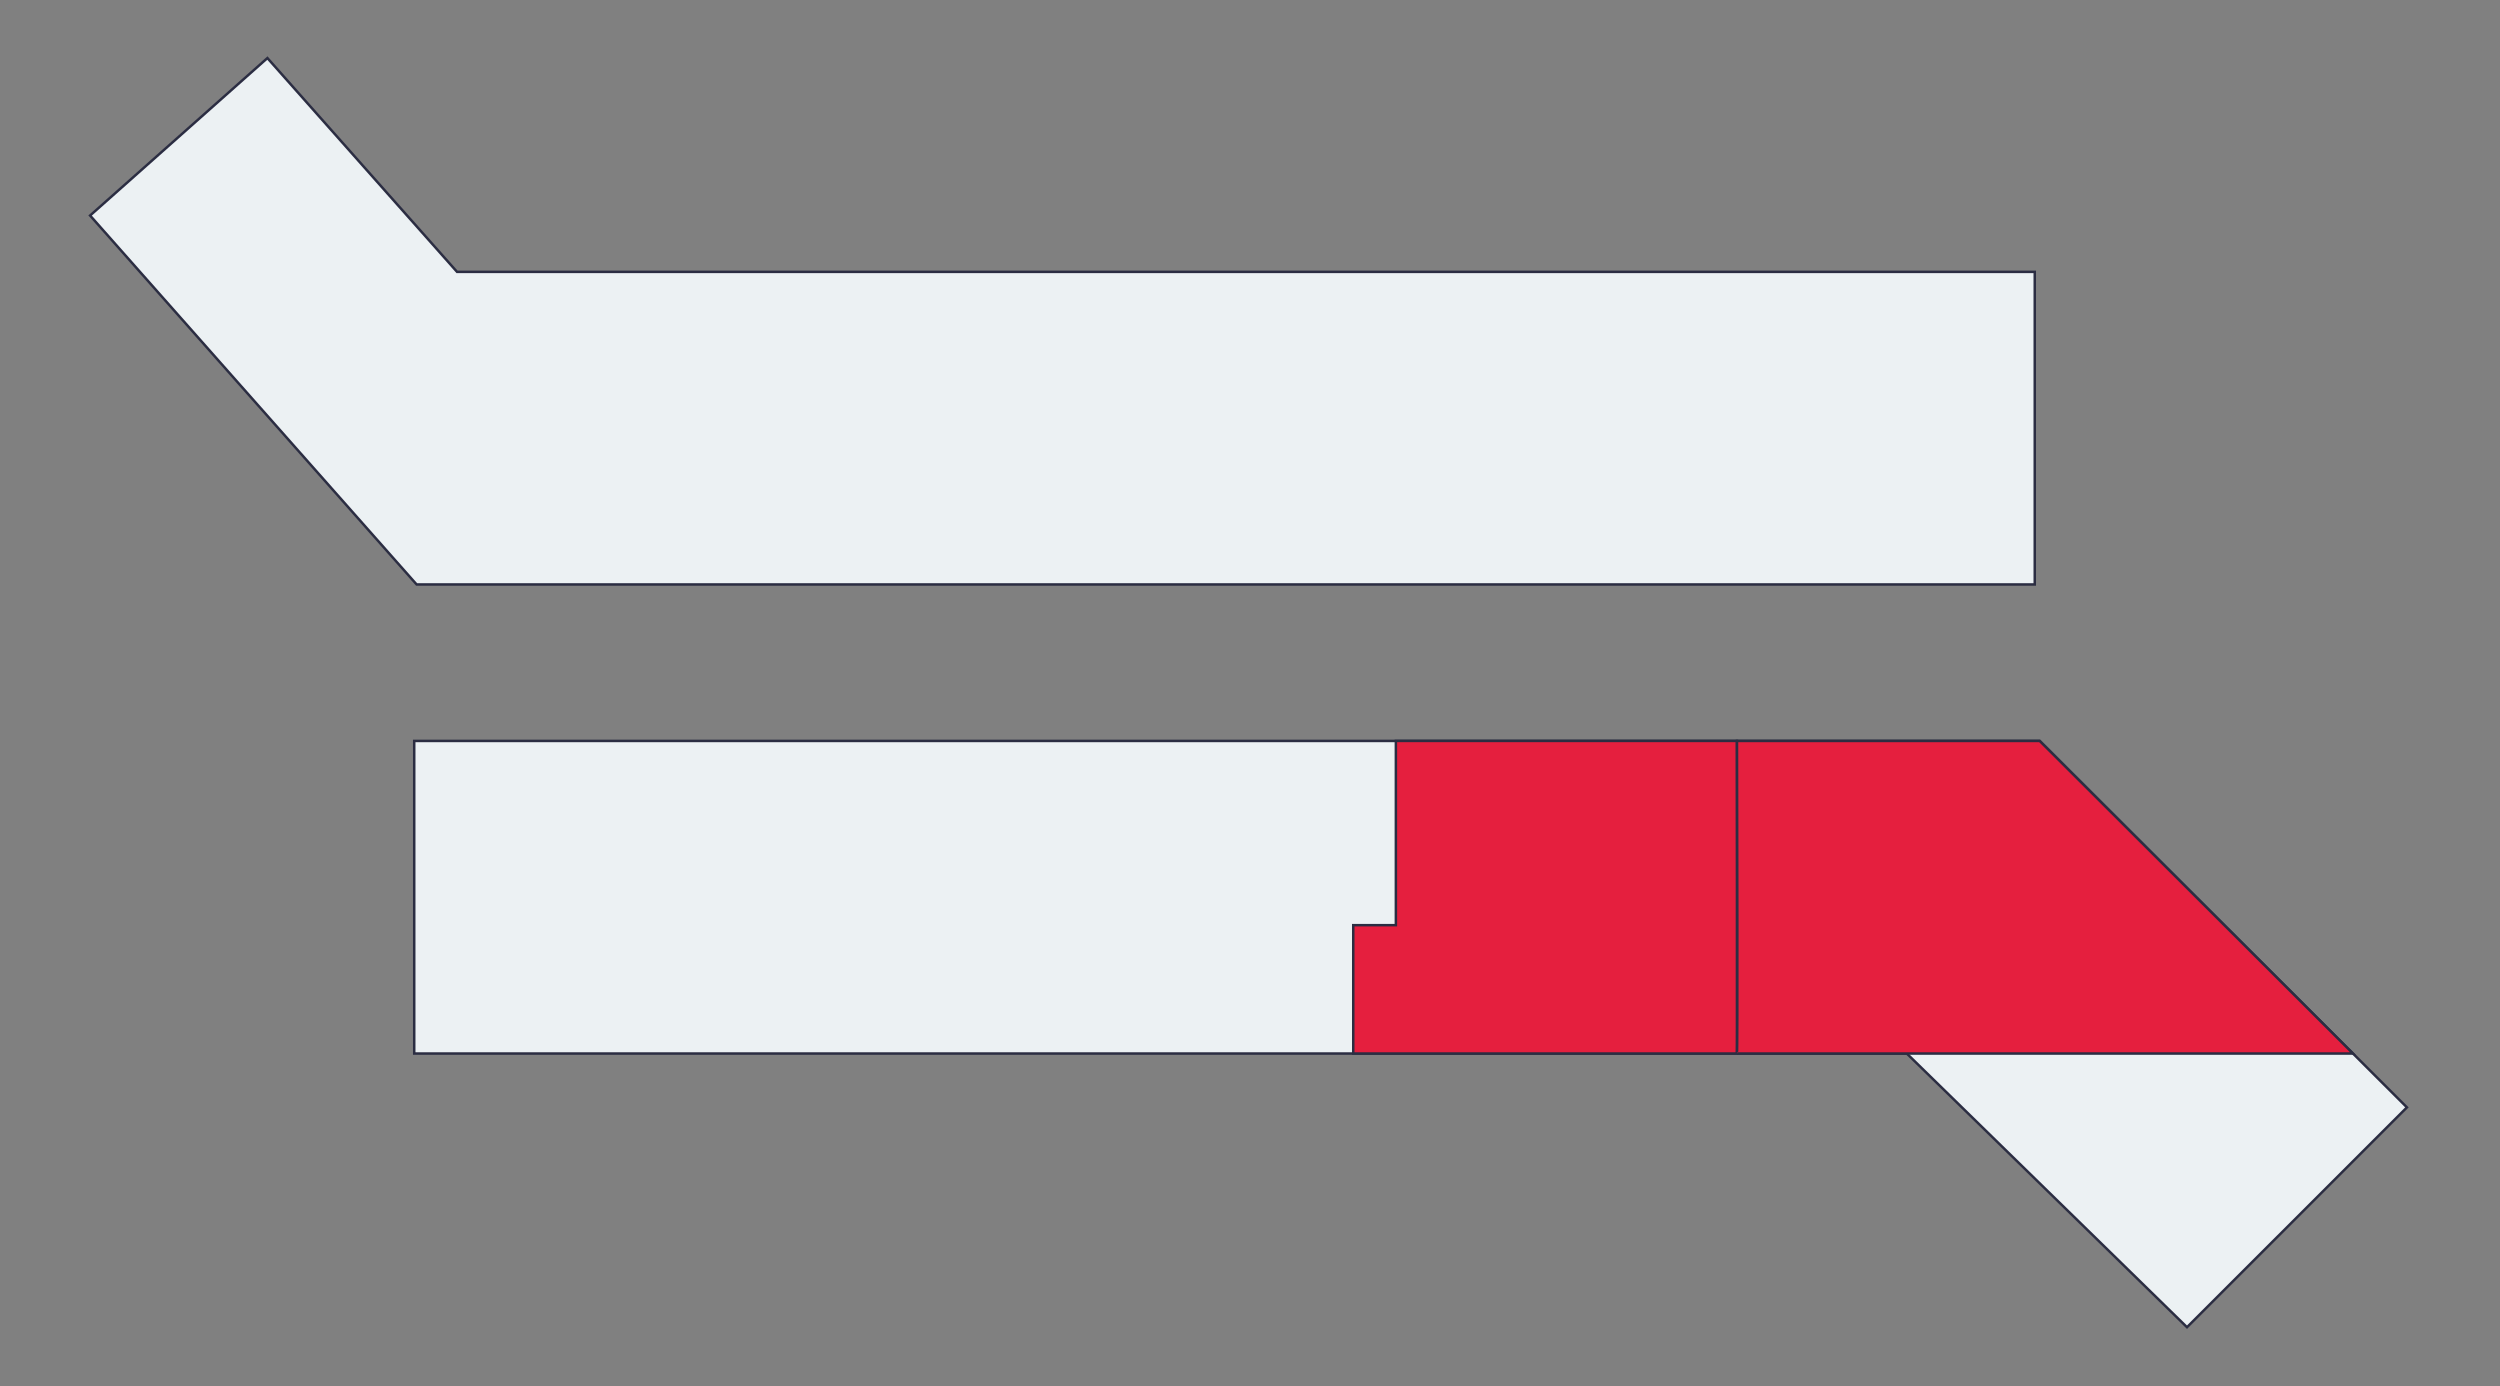
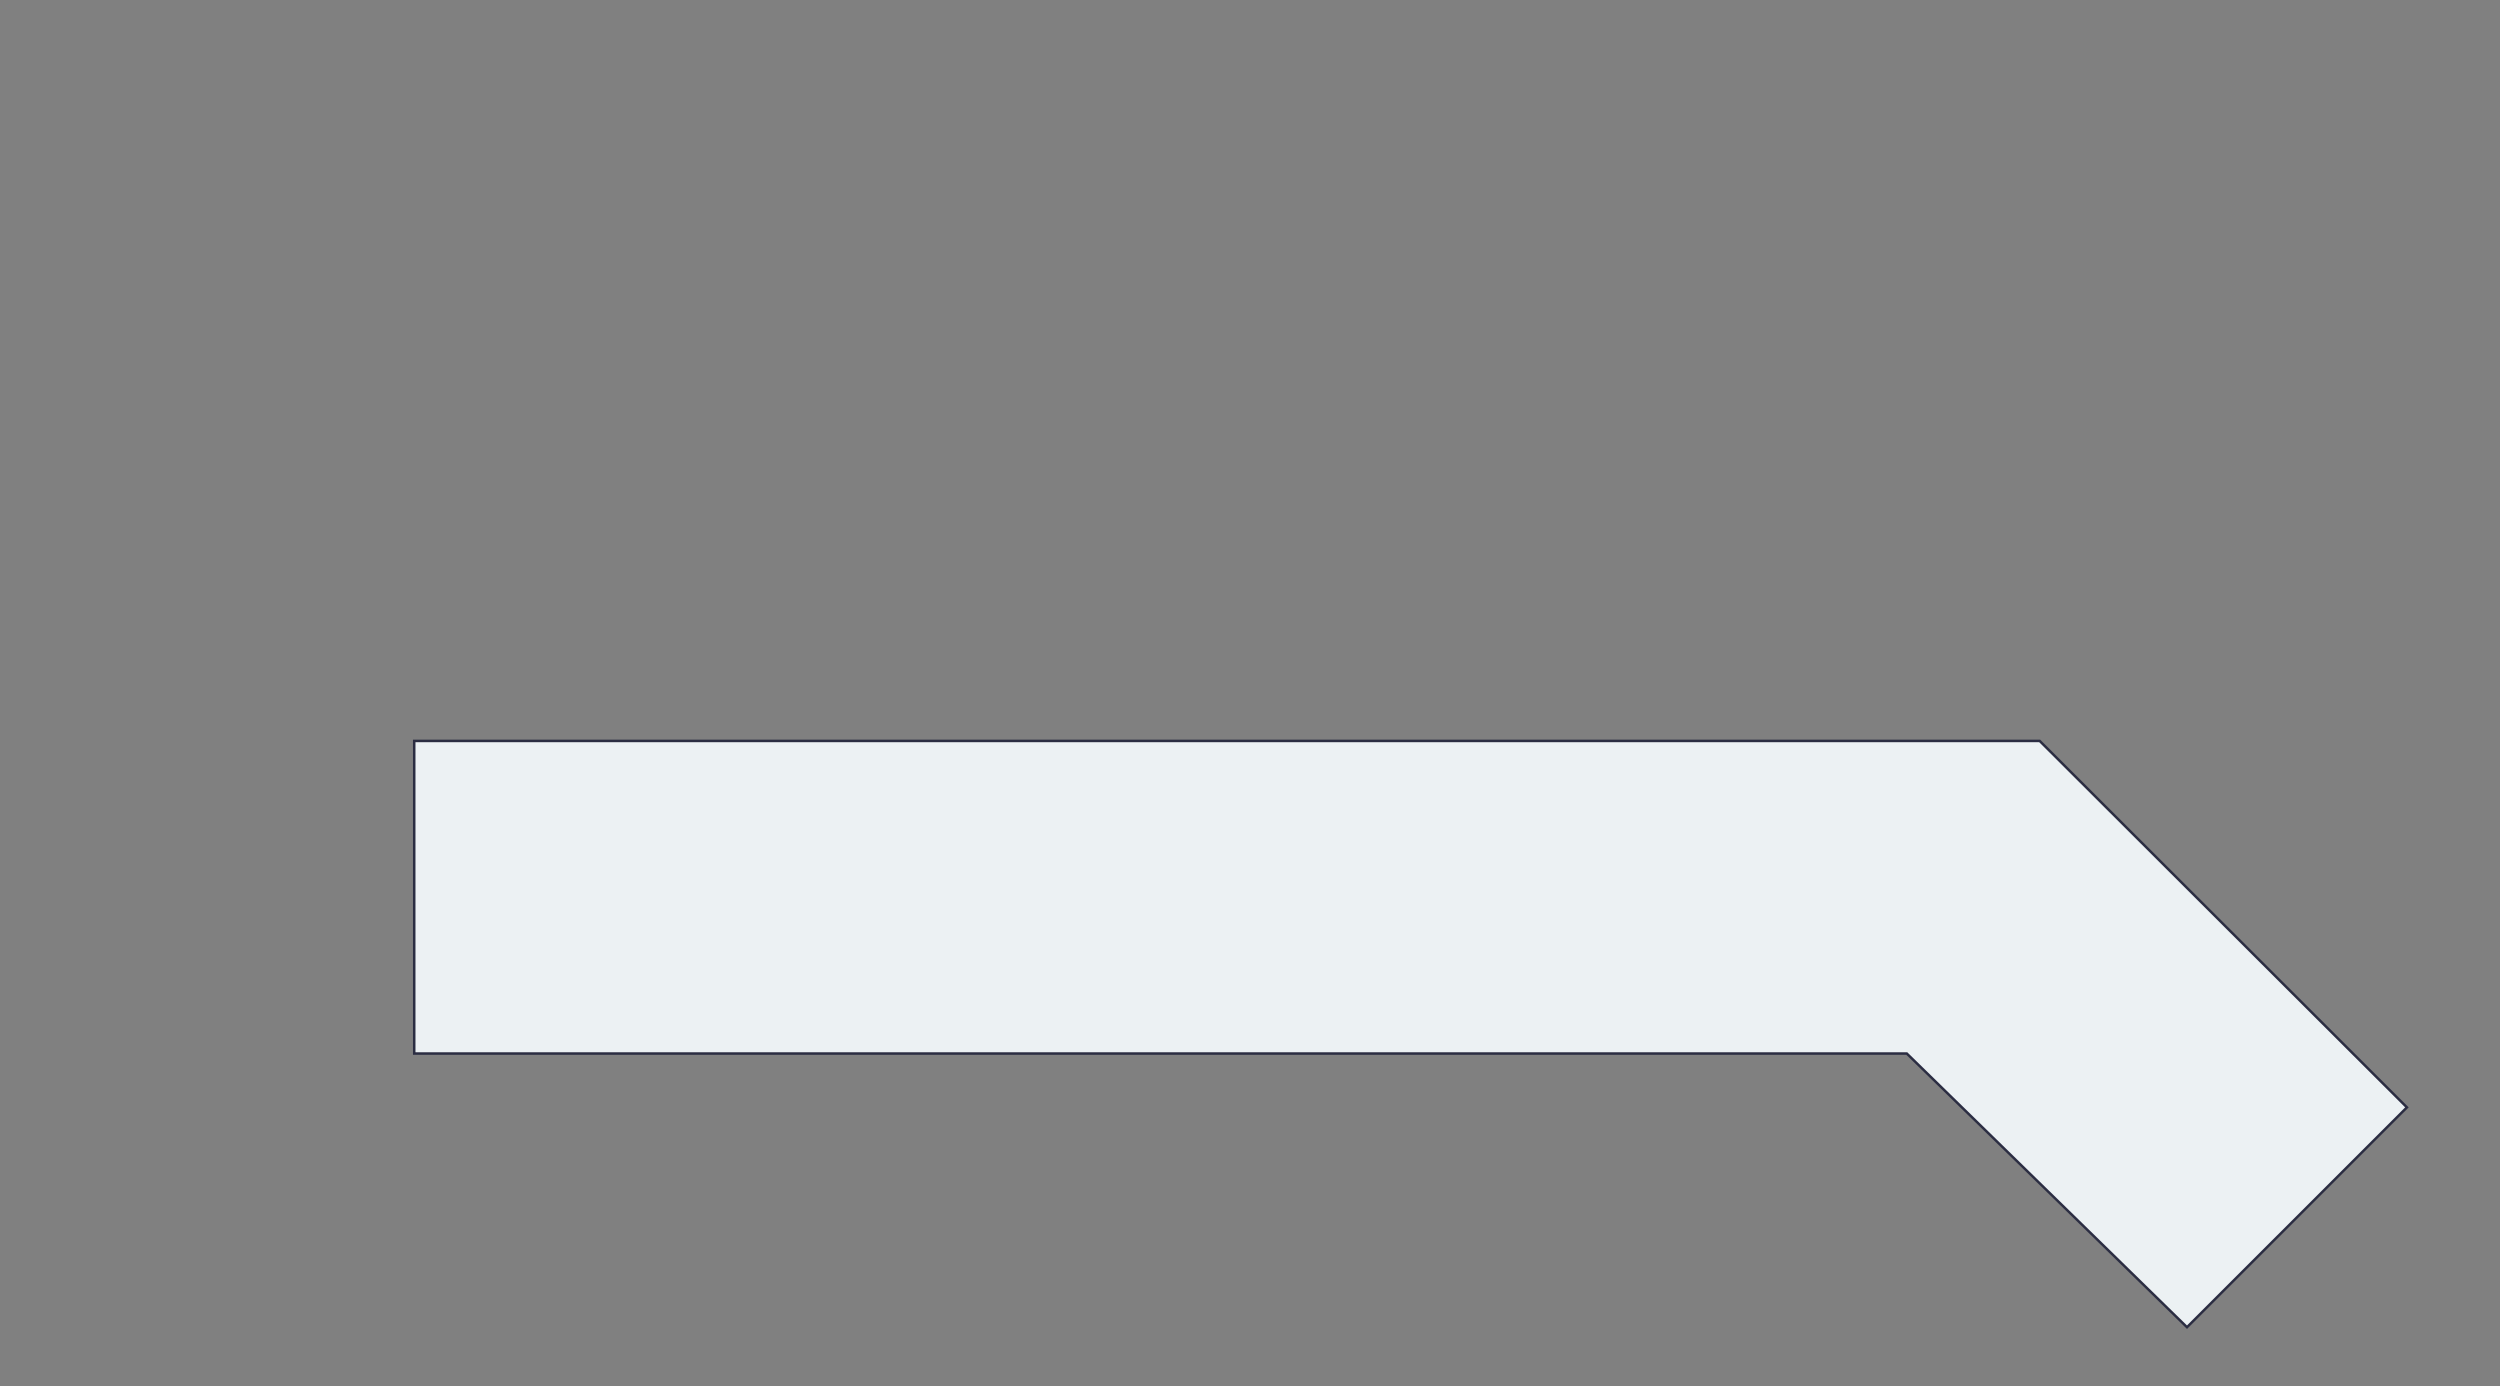
<svg xmlns="http://www.w3.org/2000/svg" id="Ebene_1" data-name="Ebene 1" viewBox="0 0 431 239">
  <rect x="0" y="0" width="431" height="239" fill="#808080" stroke="none" />
  <defs>
    <style>
      .cls-1 {
        fill: #ecf1f3;
      }

      .cls-1, .cls-2 {
        stroke: #2b2d42;
        stroke-miterlimit: 10;
        stroke-width: .432px;
      }

      .cls-2 {
        fill: #e51f3e;
      }
    </style>
  </defs>
-   <polygon class="cls-1" points="350.792 46.873 78.794 46.873 46.1 10.012 15.532 37.156 71.827 100.764 350.792 100.764 350.792 46.873" />
  <polygon class="cls-1" points="71.412 181.627 328.73 181.627 377.039 228.81 414.954 190.911 351.639 127.735 71.412 127.735 71.412 181.627" />
-   <polygon class="cls-2" points="299.449 181.627 299.449 127.735 240.648 127.735 240.648 159.499 233.3 159.499 233.3 181.627 299.449 181.627" />
-   <path class="cls-2" d="M351.639,127.735h-52.181c.032,12.61.127,54.028-.009,53.891h106.2l-54.01-53.891Z" />
</svg>